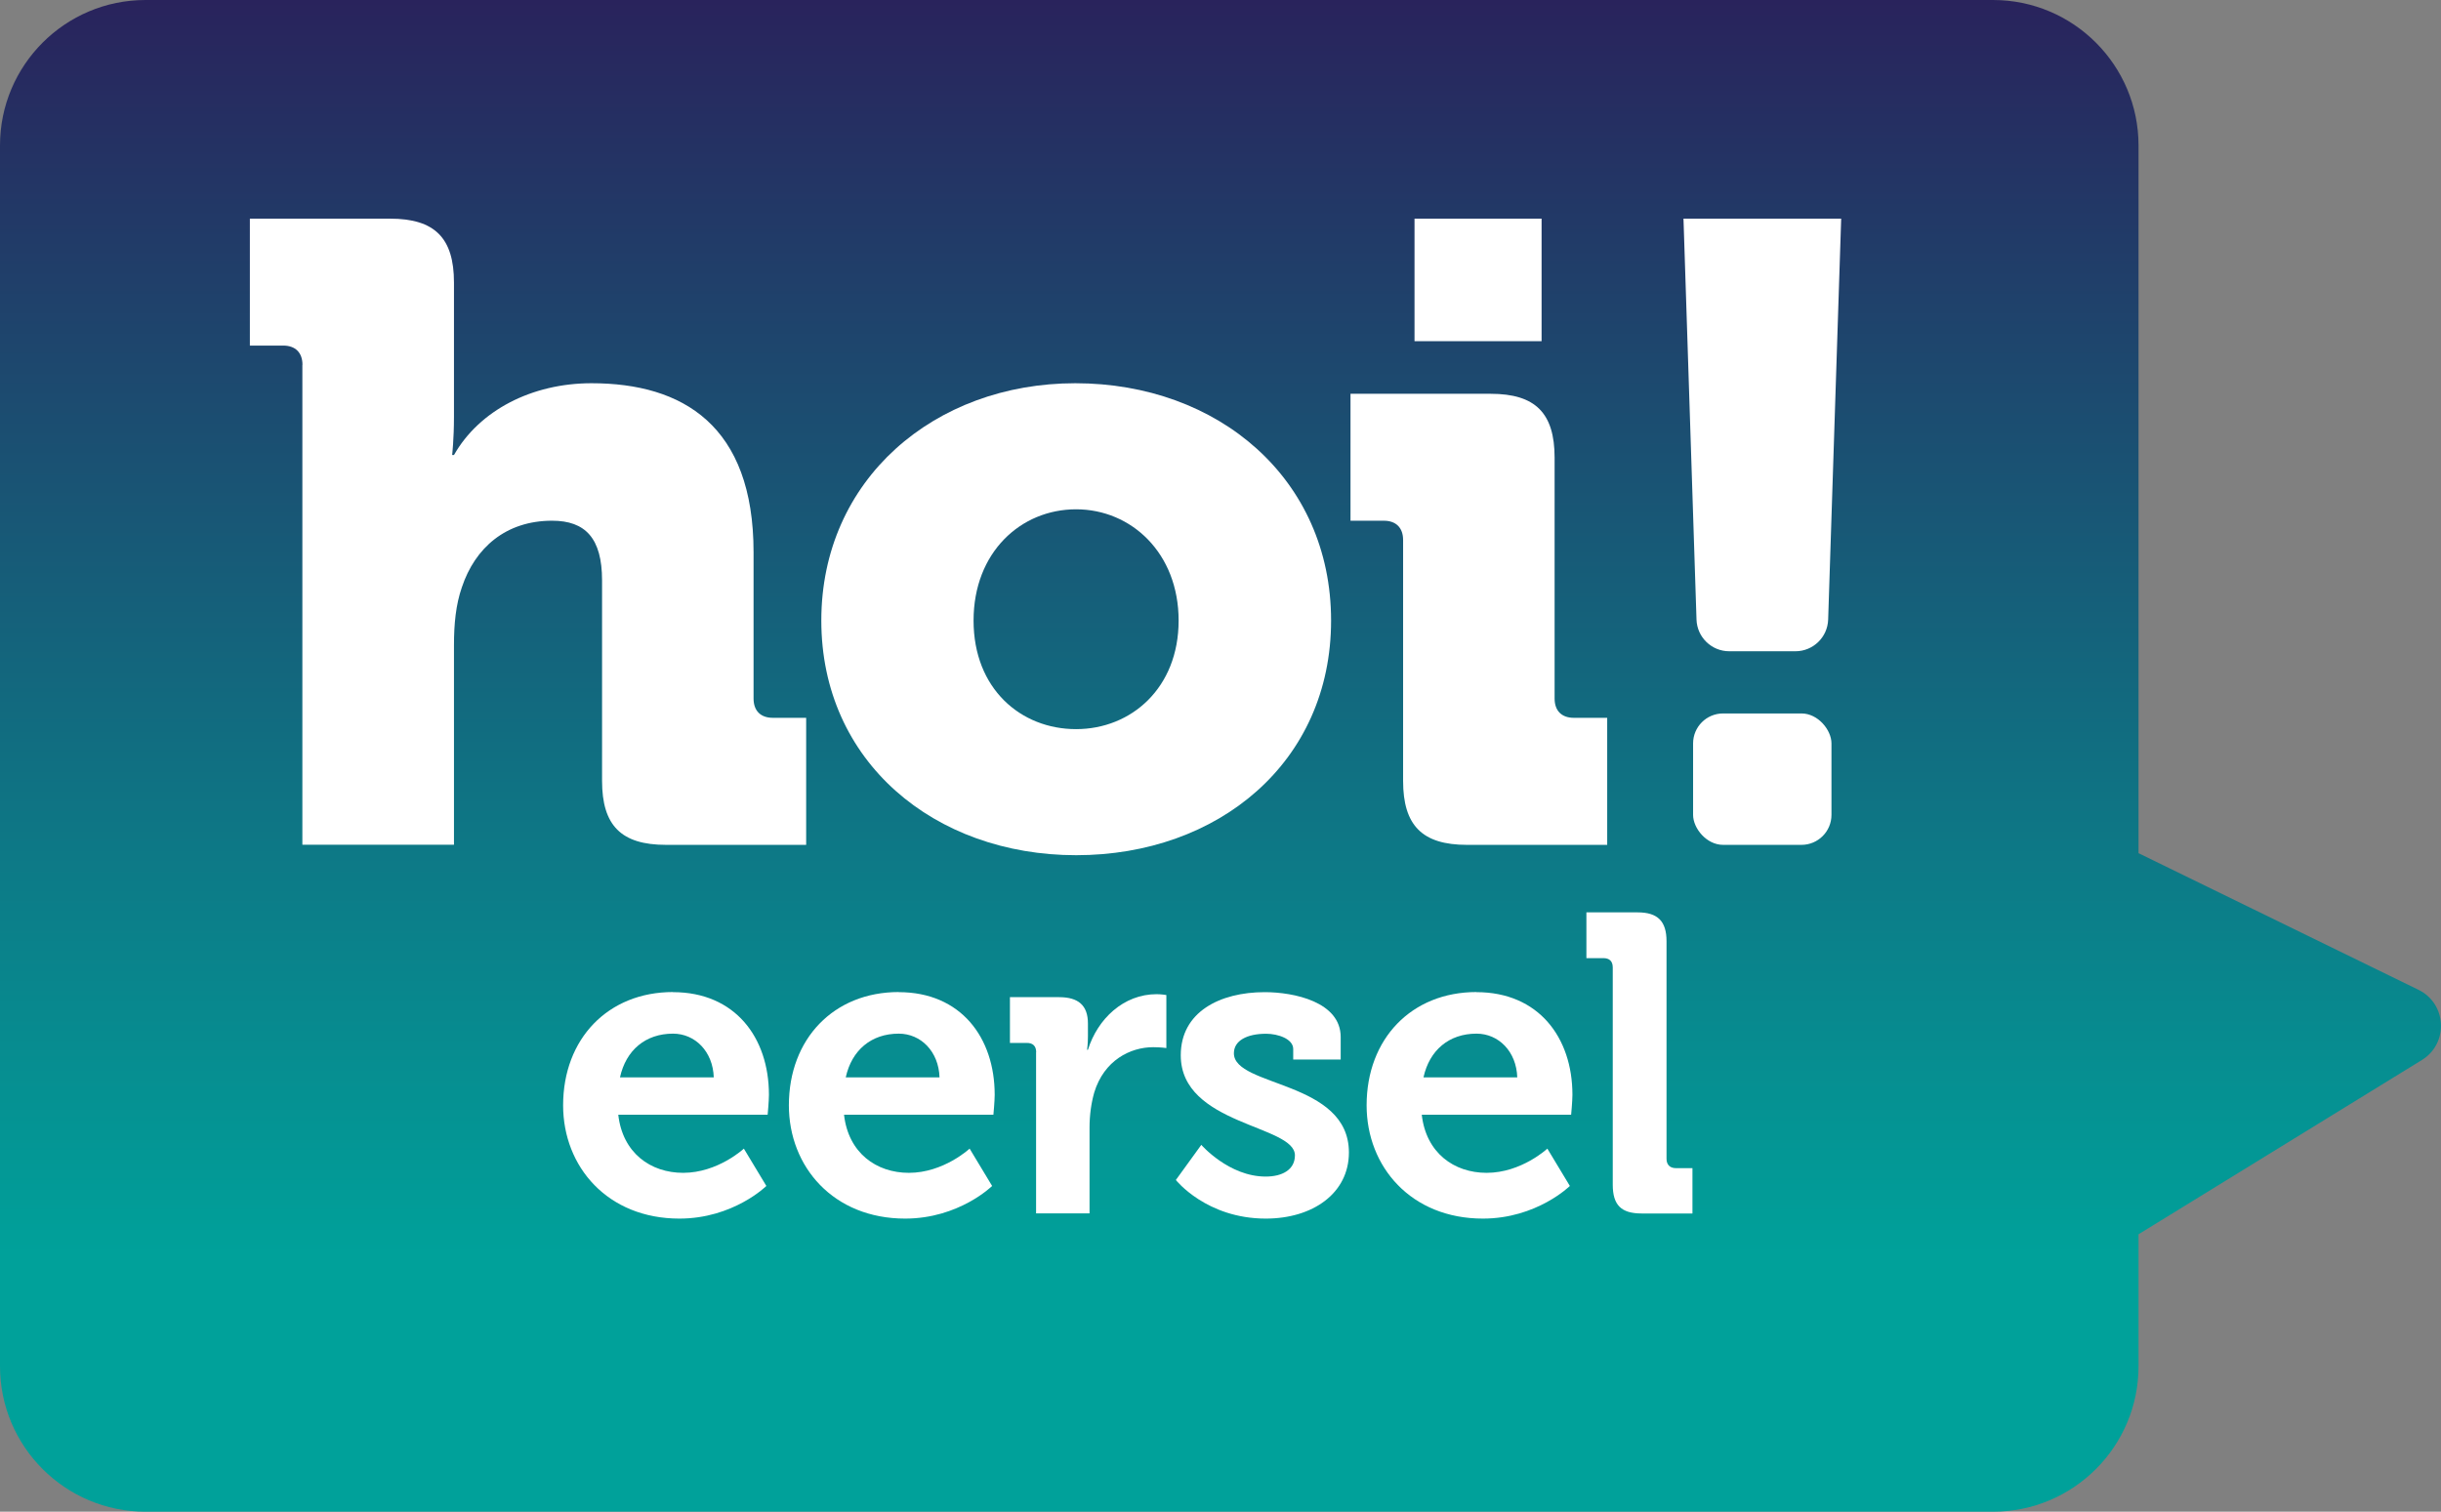
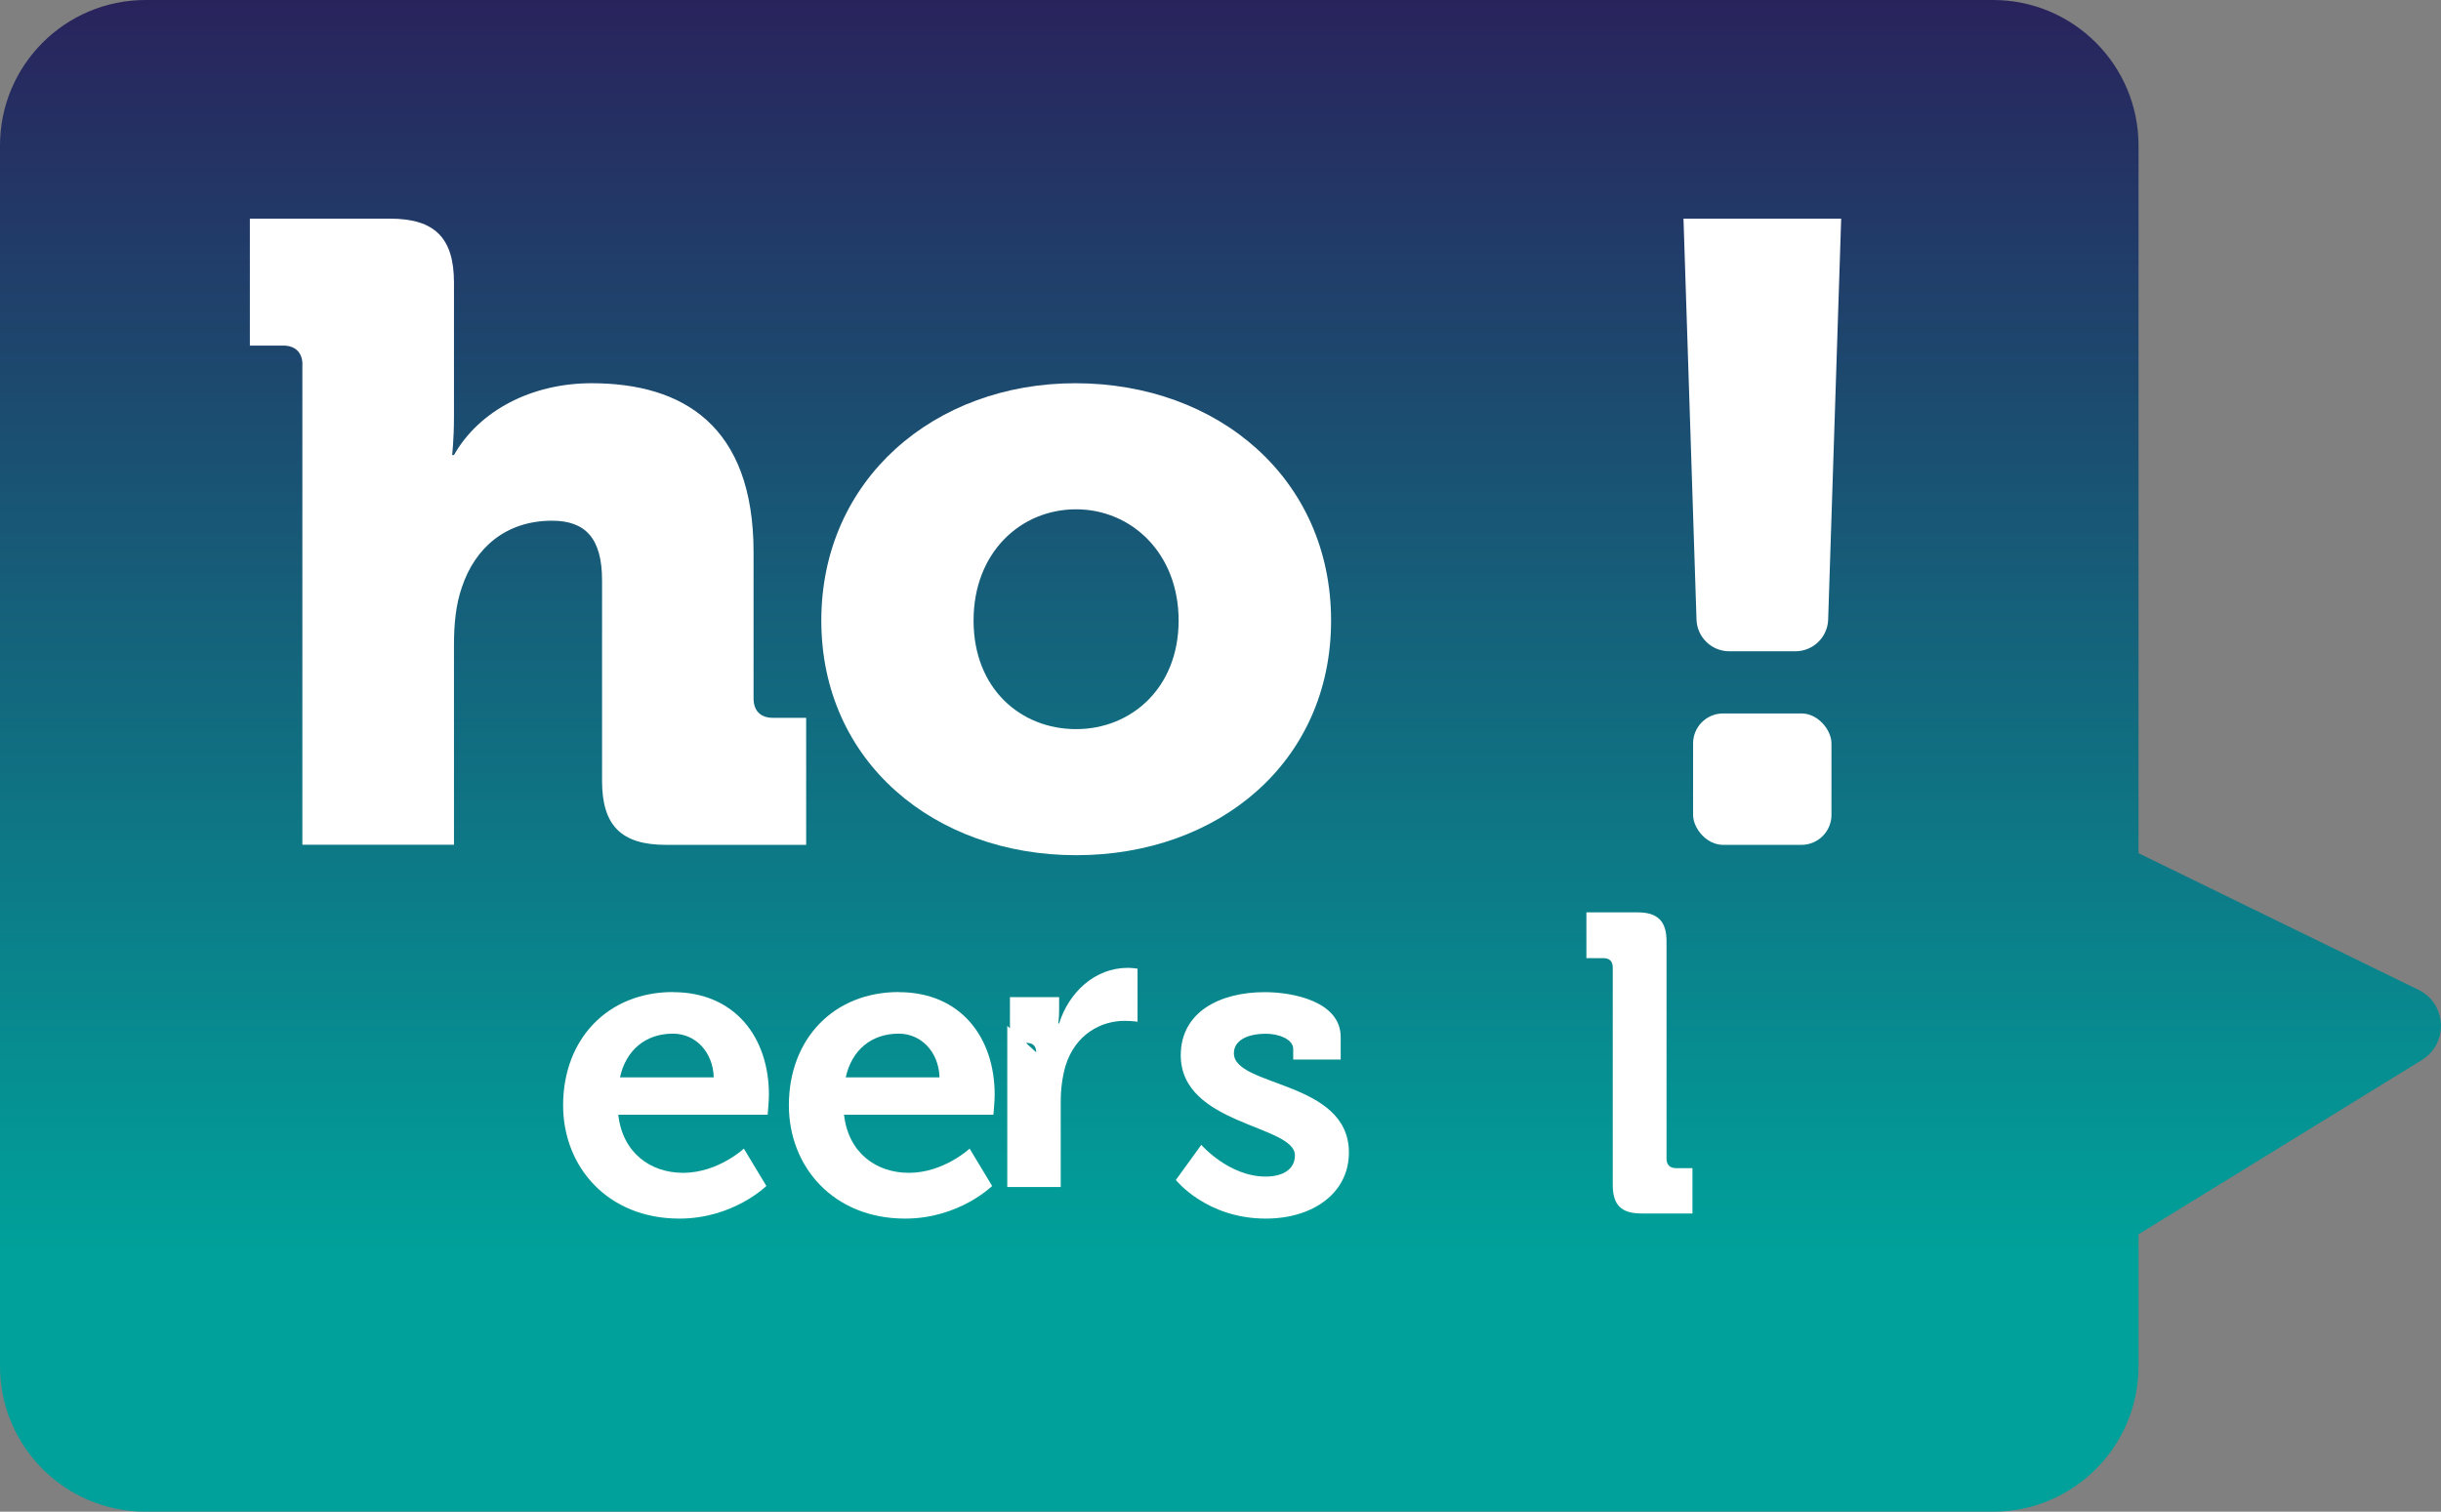
<svg xmlns="http://www.w3.org/2000/svg" id="Laag_1" viewBox="0 0 228.79 141.73">
  <rect x="0" y="0" width="228.79" height="141.73" fill="#808080" stroke="none" />
  <defs>
    <style>.cls-1{fill:url(#Nieuwe_verloopstaal_3);}.cls-1,.cls-2{stroke-width:0px;}.cls-2{fill:#fff;}</style>
    <linearGradient id="Nieuwe_verloopstaal_3" x1="114.39" y1="141.73" x2="114.39" y2="0" gradientUnits="userSpaceOnUse">
      <stop offset=".17" stop-color="#00a19a" />
      <stop offset="1" stop-color="#29235c" />
    </linearGradient>
  </defs>
  <path class="cls-1" d="m200.44,80V13.64c0-7.53-6.11-13.64-13.64-13.64H13.64C6.11,0,0,6.11,0,13.64v114.45c0,7.53,6.11,13.64,13.64,13.64h173.16c7.53,0,13.64-6.11,13.64-13.64v-12.37l26.56-16.34c2.52-1.55,2.34-5.28-.32-6.58l-26.24-12.81Z" />
  <path class="cls-2" d="m28.35,34.21c0-1.15-.66-1.81-1.81-1.81h-3.12v-11.9h13.14c4.19,0,5.99,1.81,5.99,5.99v12.56c0,2.14-.17,3.61-.17,3.61h.17c2.38-4.19,7.31-6.73,12.89-6.73,8.54,0,15.19,3.94,15.19,15.85v13.71c0,1.15.66,1.81,1.81,1.81h3.12v11.91h-13.14c-4.19,0-5.99-1.81-5.99-6v-18.8c0-3.94-1.56-5.59-4.68-5.59-4.35,0-7.23,2.55-8.46,6.24-.57,1.64-.74,3.45-.74,5.42v18.72h-14.21v-45Z" />
  <path class="cls-2" d="m100.78,35.93c13.39,0,23.98,8.95,23.98,22.25s-10.59,22-23.89,22-23.89-8.78-23.89-22,10.59-22.25,23.81-22.25Zm.08,32.43c5.17,0,9.61-3.86,9.61-10.18s-4.43-10.43-9.61-10.43-9.61,4.03-9.61,10.43,4.43,10.18,9.61,10.18Z" />
-   <path class="cls-2" d="m131.51,50.63c0-1.15-.66-1.81-1.81-1.81h-3.12v-11.9h13.14c4.19,0,5.99,1.81,5.99,5.99v22.58c0,1.15.66,1.81,1.81,1.81h3.12v11.91h-13.14c-4.19,0-5.99-1.81-5.99-6v-22.58Zm1.07-30.13h11.91v11.49h-11.91v-11.49Z" />
  <path class="cls-2" d="m157.79,20.5h14.78l-1.22,37.58c-.05,1.66-1.41,2.98-3.07,2.98h-6.2c-1.66,0-3.02-1.32-3.07-2.98l-1.22-37.58Z" />
  <rect class="cls-2" x="158.69" y="66.89" width="12.97" height="12.32" rx="2.81" ry="2.81" />
  <path class="cls-2" d="m63.08,93.02c5.81,0,8.99,4.25,8.99,9.62,0,.6-.12,1.87-.12,1.87h-14c.4,3.58,3.02,5.45,6.08,5.45,3.26,0,5.69-2.27,5.69-2.27l2.11,3.5s-3.1,3.06-8.15,3.06c-6.72,0-10.9-4.85-10.9-10.62,0-6.24,4.21-10.62,10.3-10.62Zm3.82,7.99c-.08-2.43-1.75-4.1-3.82-4.1-2.58,0-4.41,1.55-4.97,4.1h8.79Z" />
  <path class="cls-2" d="m84.24,93.02c5.81,0,8.99,4.25,8.99,9.62,0,.6-.12,1.87-.12,1.87h-14c.4,3.58,3.02,5.45,6.08,5.45,3.26,0,5.69-2.27,5.69-2.27l2.11,3.5s-3.1,3.06-8.15,3.06c-6.72,0-10.9-4.85-10.9-10.62,0-6.24,4.21-10.62,10.3-10.62Zm3.82,7.99c-.08-2.43-1.75-4.1-3.82-4.1-2.58,0-4.41,1.55-4.97,4.1h8.79Z" />
-   <path class="cls-2" d="m97.12,98.66c0-.6-.32-.88-.87-.88h-1.59v-4.29h4.61c1.79,0,2.7.76,2.7,2.47v1.19c0,.75-.08,1.27-.08,1.27h.08c.91-2.9,3.34-5.21,6.44-5.21.44,0,.91.08.91.08v4.97s-.52-.08-1.23-.08c-2.15,0-4.61,1.23-5.53,4.25-.28.99-.44,2.11-.44,3.3v8.03h-5.01v-15.11Z" />
+   <path class="cls-2" d="m97.12,98.66c0-.6-.32-.88-.87-.88h-1.59v-4.29h4.61v1.19c0,.75-.08,1.27-.08,1.27h.08c.91-2.9,3.34-5.21,6.44-5.21.44,0,.91.08.91.08v4.97s-.52-.08-1.23-.08c-2.15,0-4.61,1.23-5.53,4.25-.28.99-.44,2.11-.44,3.3v8.03h-5.01v-15.11Z" />
  <path class="cls-2" d="m112.59,107.33s2.58,2.98,6.04,2.98c1.55,0,2.74-.64,2.74-1.99,0-2.86-10.7-2.82-10.7-9.38,0-4.06,3.66-5.92,7.87-5.92,2.74,0,7.12.91,7.12,4.21v2.11h-4.45v-.99c0-.95-1.43-1.43-2.54-1.43-1.79,0-3.02.64-3.02,1.83,0,3.18,10.78,2.54,10.78,9.3,0,3.82-3.38,6.2-7.79,6.2-5.57,0-8.43-3.62-8.43-3.62l2.39-3.3Z" />
-   <path class="cls-2" d="m138.39,93.02c5.81,0,8.99,4.25,8.99,9.62,0,.6-.12,1.87-.12,1.87h-14c.4,3.58,3.02,5.45,6.08,5.45,3.26,0,5.69-2.27,5.69-2.27l2.11,3.5s-3.1,3.06-8.15,3.06c-6.72,0-10.9-4.85-10.9-10.62,0-6.24,4.21-10.62,10.3-10.62Zm3.82,7.99c-.08-2.43-1.75-4.1-3.82-4.1-2.58,0-4.41,1.55-4.97,4.1h8.79Z" />
  <path class="cls-2" d="m151.16,90.71c0-.6-.32-.88-.88-.88h-1.59v-4.29h4.81c1.87,0,2.7.83,2.7,2.7v20.4c0,.56.32.88.88.88h1.55v4.25h-4.77c-1.91,0-2.7-.79-2.7-2.7v-20.36Z" />
</svg>